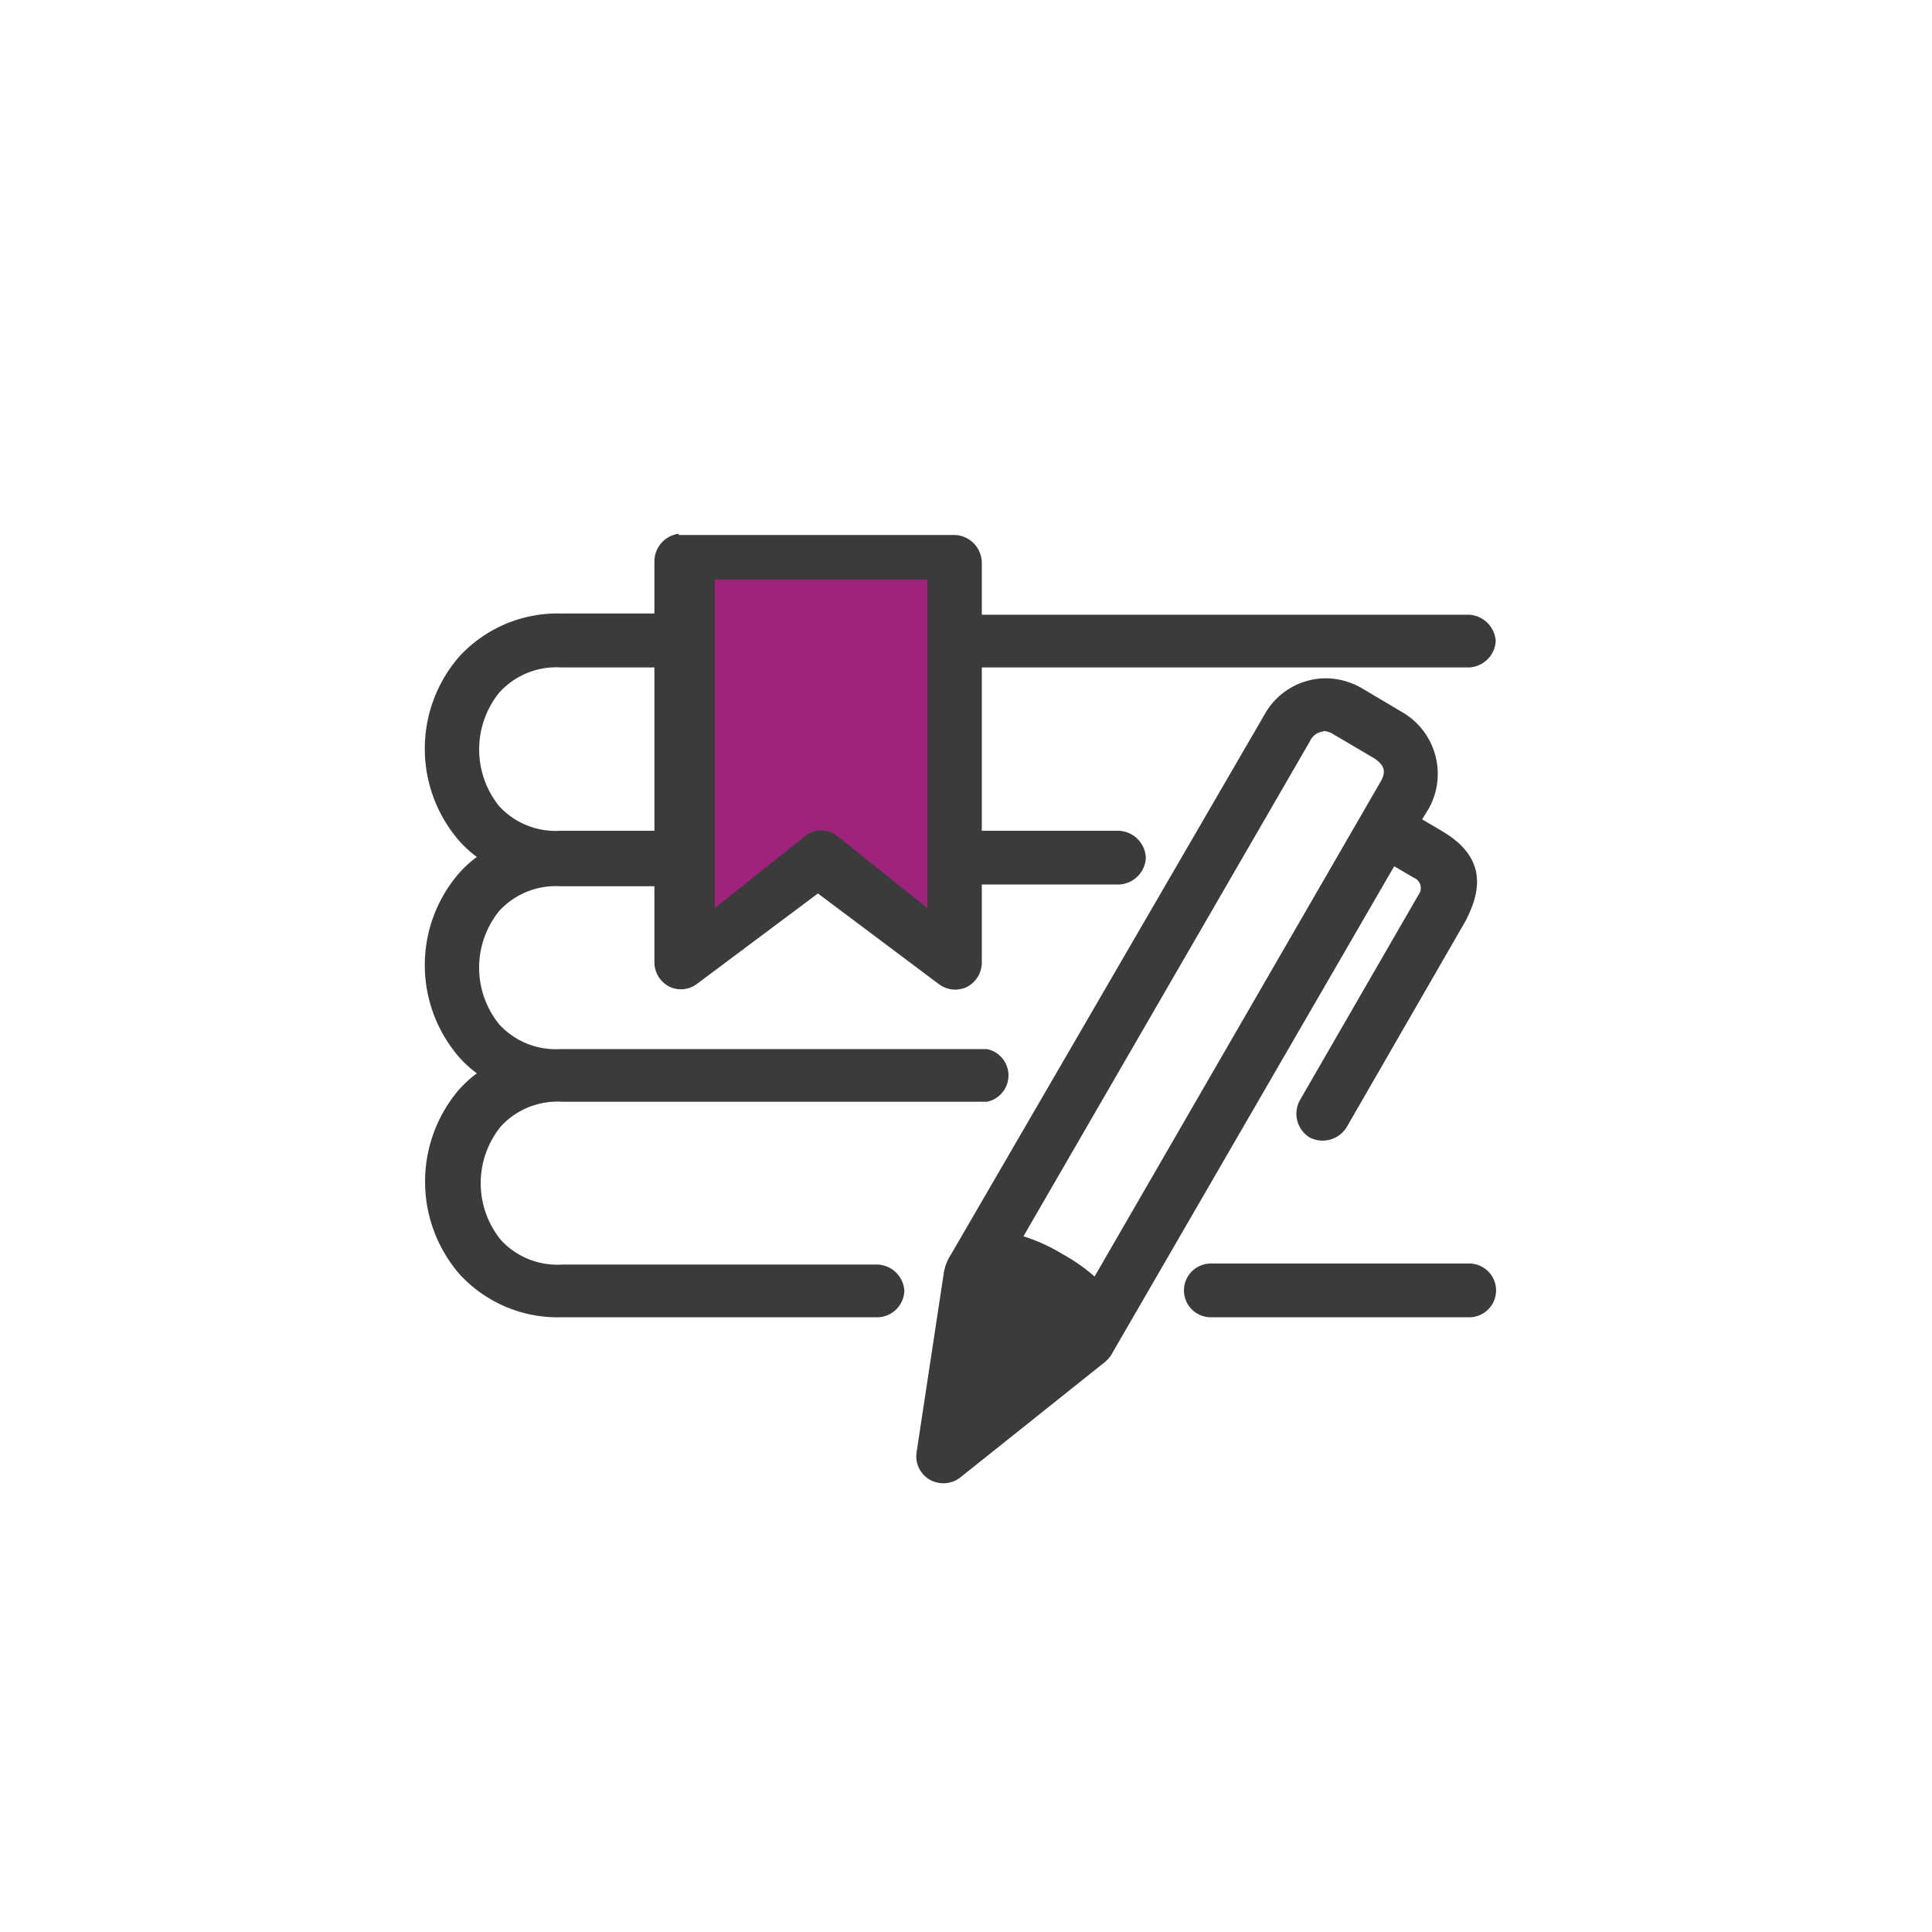
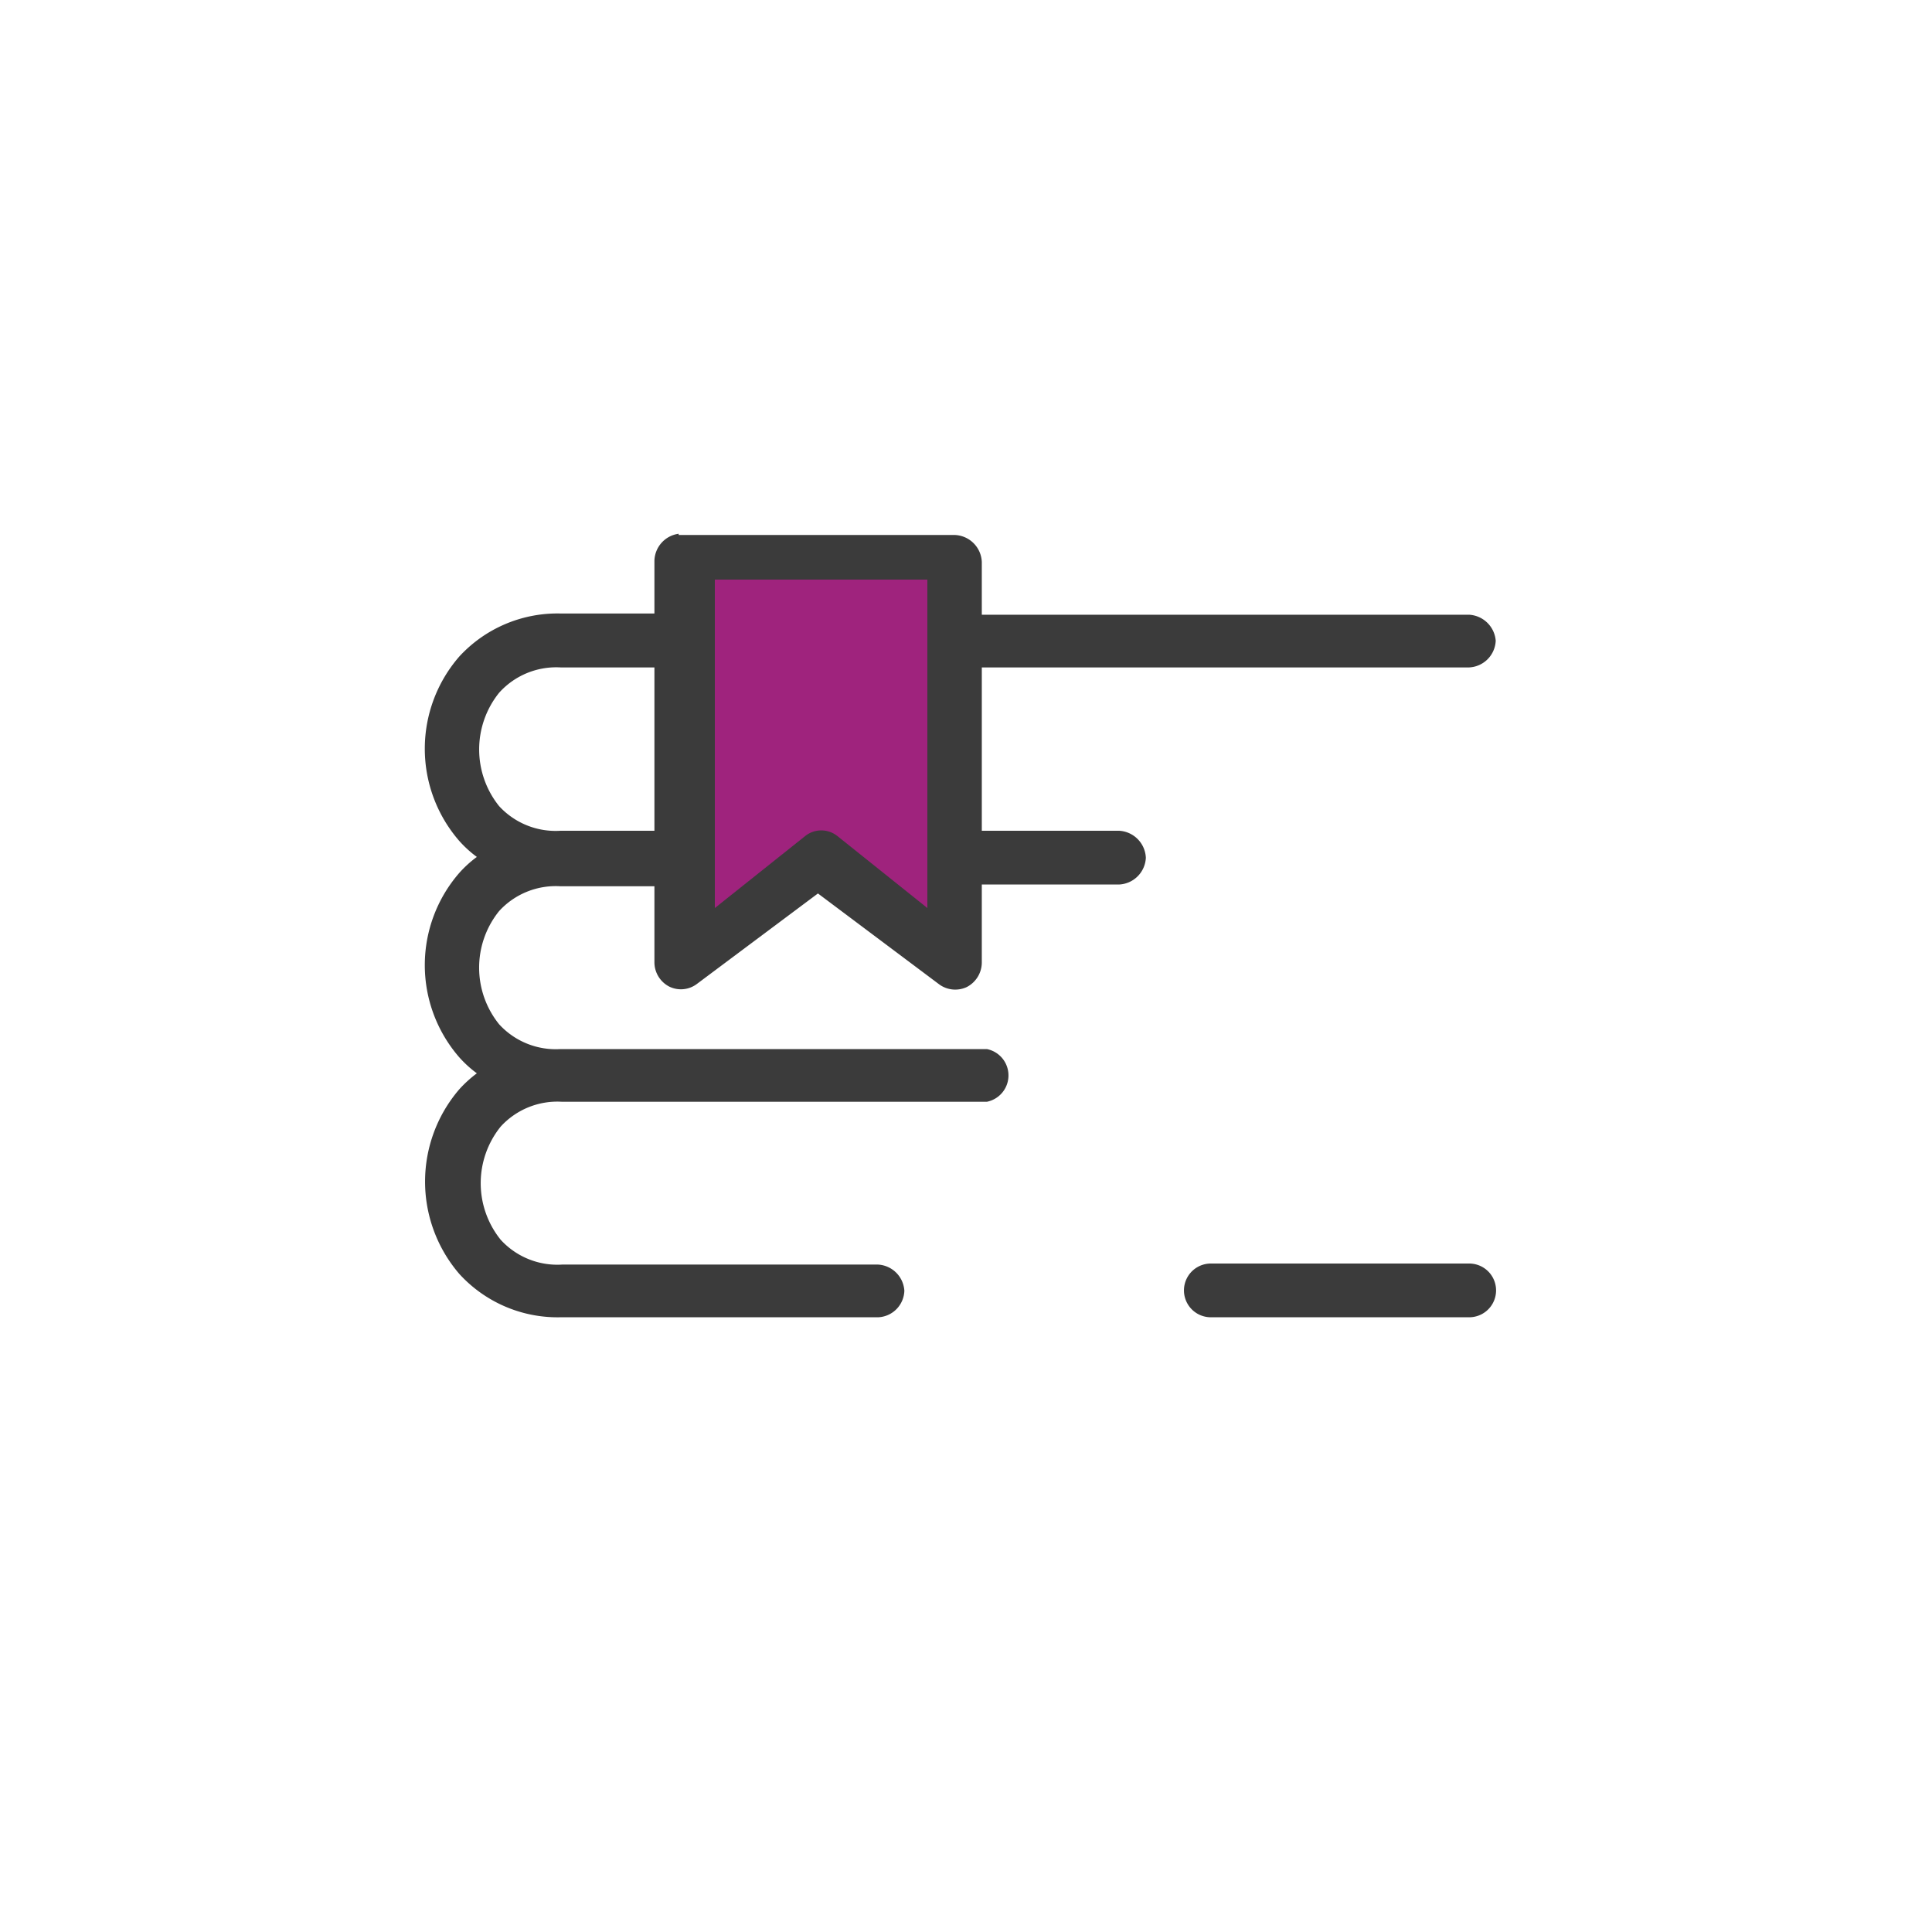
<svg xmlns="http://www.w3.org/2000/svg" viewBox="0 0 110 110">
  <g fill-rule="evenodd">
    <g fill="#3b3b3b">
-       <path d="m75.44 38.62a4 4 0 0 0 -3.44 2.06l-17.87 30.77a2.66 2.66 0 0 0 -.39 1l-1.56 10.28a1.54 1.54 0 0 0 .76 1.52 1.58 1.58 0 0 0 1.71-.11l8.27-6.6a1.85 1.85 0 0 0 .46-.59l16-27.63 1.11.65a.64.64 0 0 1 .26 1l-6.75 11.69a1.59 1.59 0 0 0 .56 2.1 1.61 1.61 0 0 0 2.1-.56l6.78-11.76c.94-1.81 1.17-3.66-1.37-5.14l-1.1-.65.37-.6a4.06 4.06 0 0 0 -1.5-5.5l-2.31-1.37a4.13 4.13 0 0 0 -2-.56zm-.09 3a1.18 1.18 0 0 1 .59.2l2.31 1.36c.59.4.67.76.37 1.3l-16.3 28.2a10.18 10.18 0 0 0 -1.85-1.29 9.8 9.8 0 0 0 -2.2-1l16.32-28.2a.92.92 0 0 1 .76-.54z" />
      <path d="m68.94 71.94a1.53 1.53 0 1 0 0 3.06h14.71a1.53 1.53 0 0 0 0-3.06z" />
      <path d="m38.64 30.39a1.59 1.59 0 0 0 -1.38 1.54v3h-5.35a7.59 7.59 0 0 0 -5.76 2.45 8 8 0 0 0 0 10.5 6.45 6.45 0 0 0 1 .91 6.45 6.45 0 0 0 -1 .91 8 8 0 0 0 0 10.5 6.45 6.45 0 0 0 1 .91 7 7 0 0 0 -1 .91 8.06 8.06 0 0 0 0 10.51 7.57 7.57 0 0 0 5.76 2.47h18.09a1.56 1.56 0 0 0 1.49-1.51 1.59 1.59 0 0 0 -1.49-1.49h-18a4.37 4.37 0 0 1 -3.49-1.41 5.13 5.13 0 0 1 0-6.45 4.37 4.37 0 0 1 3.49-1.41h24.19a1.53 1.53 0 0 0 0-3h-24.28a4.37 4.37 0 0 1 -3.49-1.41 5.13 5.13 0 0 1 0-6.45 4.37 4.37 0 0 1 3.49-1.41h5.35v4.35a1.56 1.56 0 0 0 .84 1.36 1.51 1.51 0 0 0 1.58-.15l6.89-5.15 6.87 5.15a1.55 1.55 0 0 0 1.6.18 1.58 1.58 0 0 0 .86-1.39v-4.45h7.82a1.6 1.6 0 0 0 1.52-1.52 1.61 1.61 0 0 0 -1.52-1.54h-7.82v-9.3h27.75a1.59 1.59 0 0 0 1.51-1.52 1.61 1.61 0 0 0 -1.51-1.48h-27.75v-3a1.6 1.6 0 0 0 -1.53-1.54h-15.73zm-6.73 7.61h5.35v9.3h-5.35a4.37 4.37 0 0 1 -3.49-1.4 5.15 5.15 0 0 1 0-6.46 4.37 4.37 0 0 1 3.49-1.44z" />
    </g>
    <path d="m40.7 33h12.1v18.7l-5.15-4.12a1.47 1.47 0 0 0 -1.78 0l-5.17 4.12z" fill="#9f237d" />
  </g>
</svg>